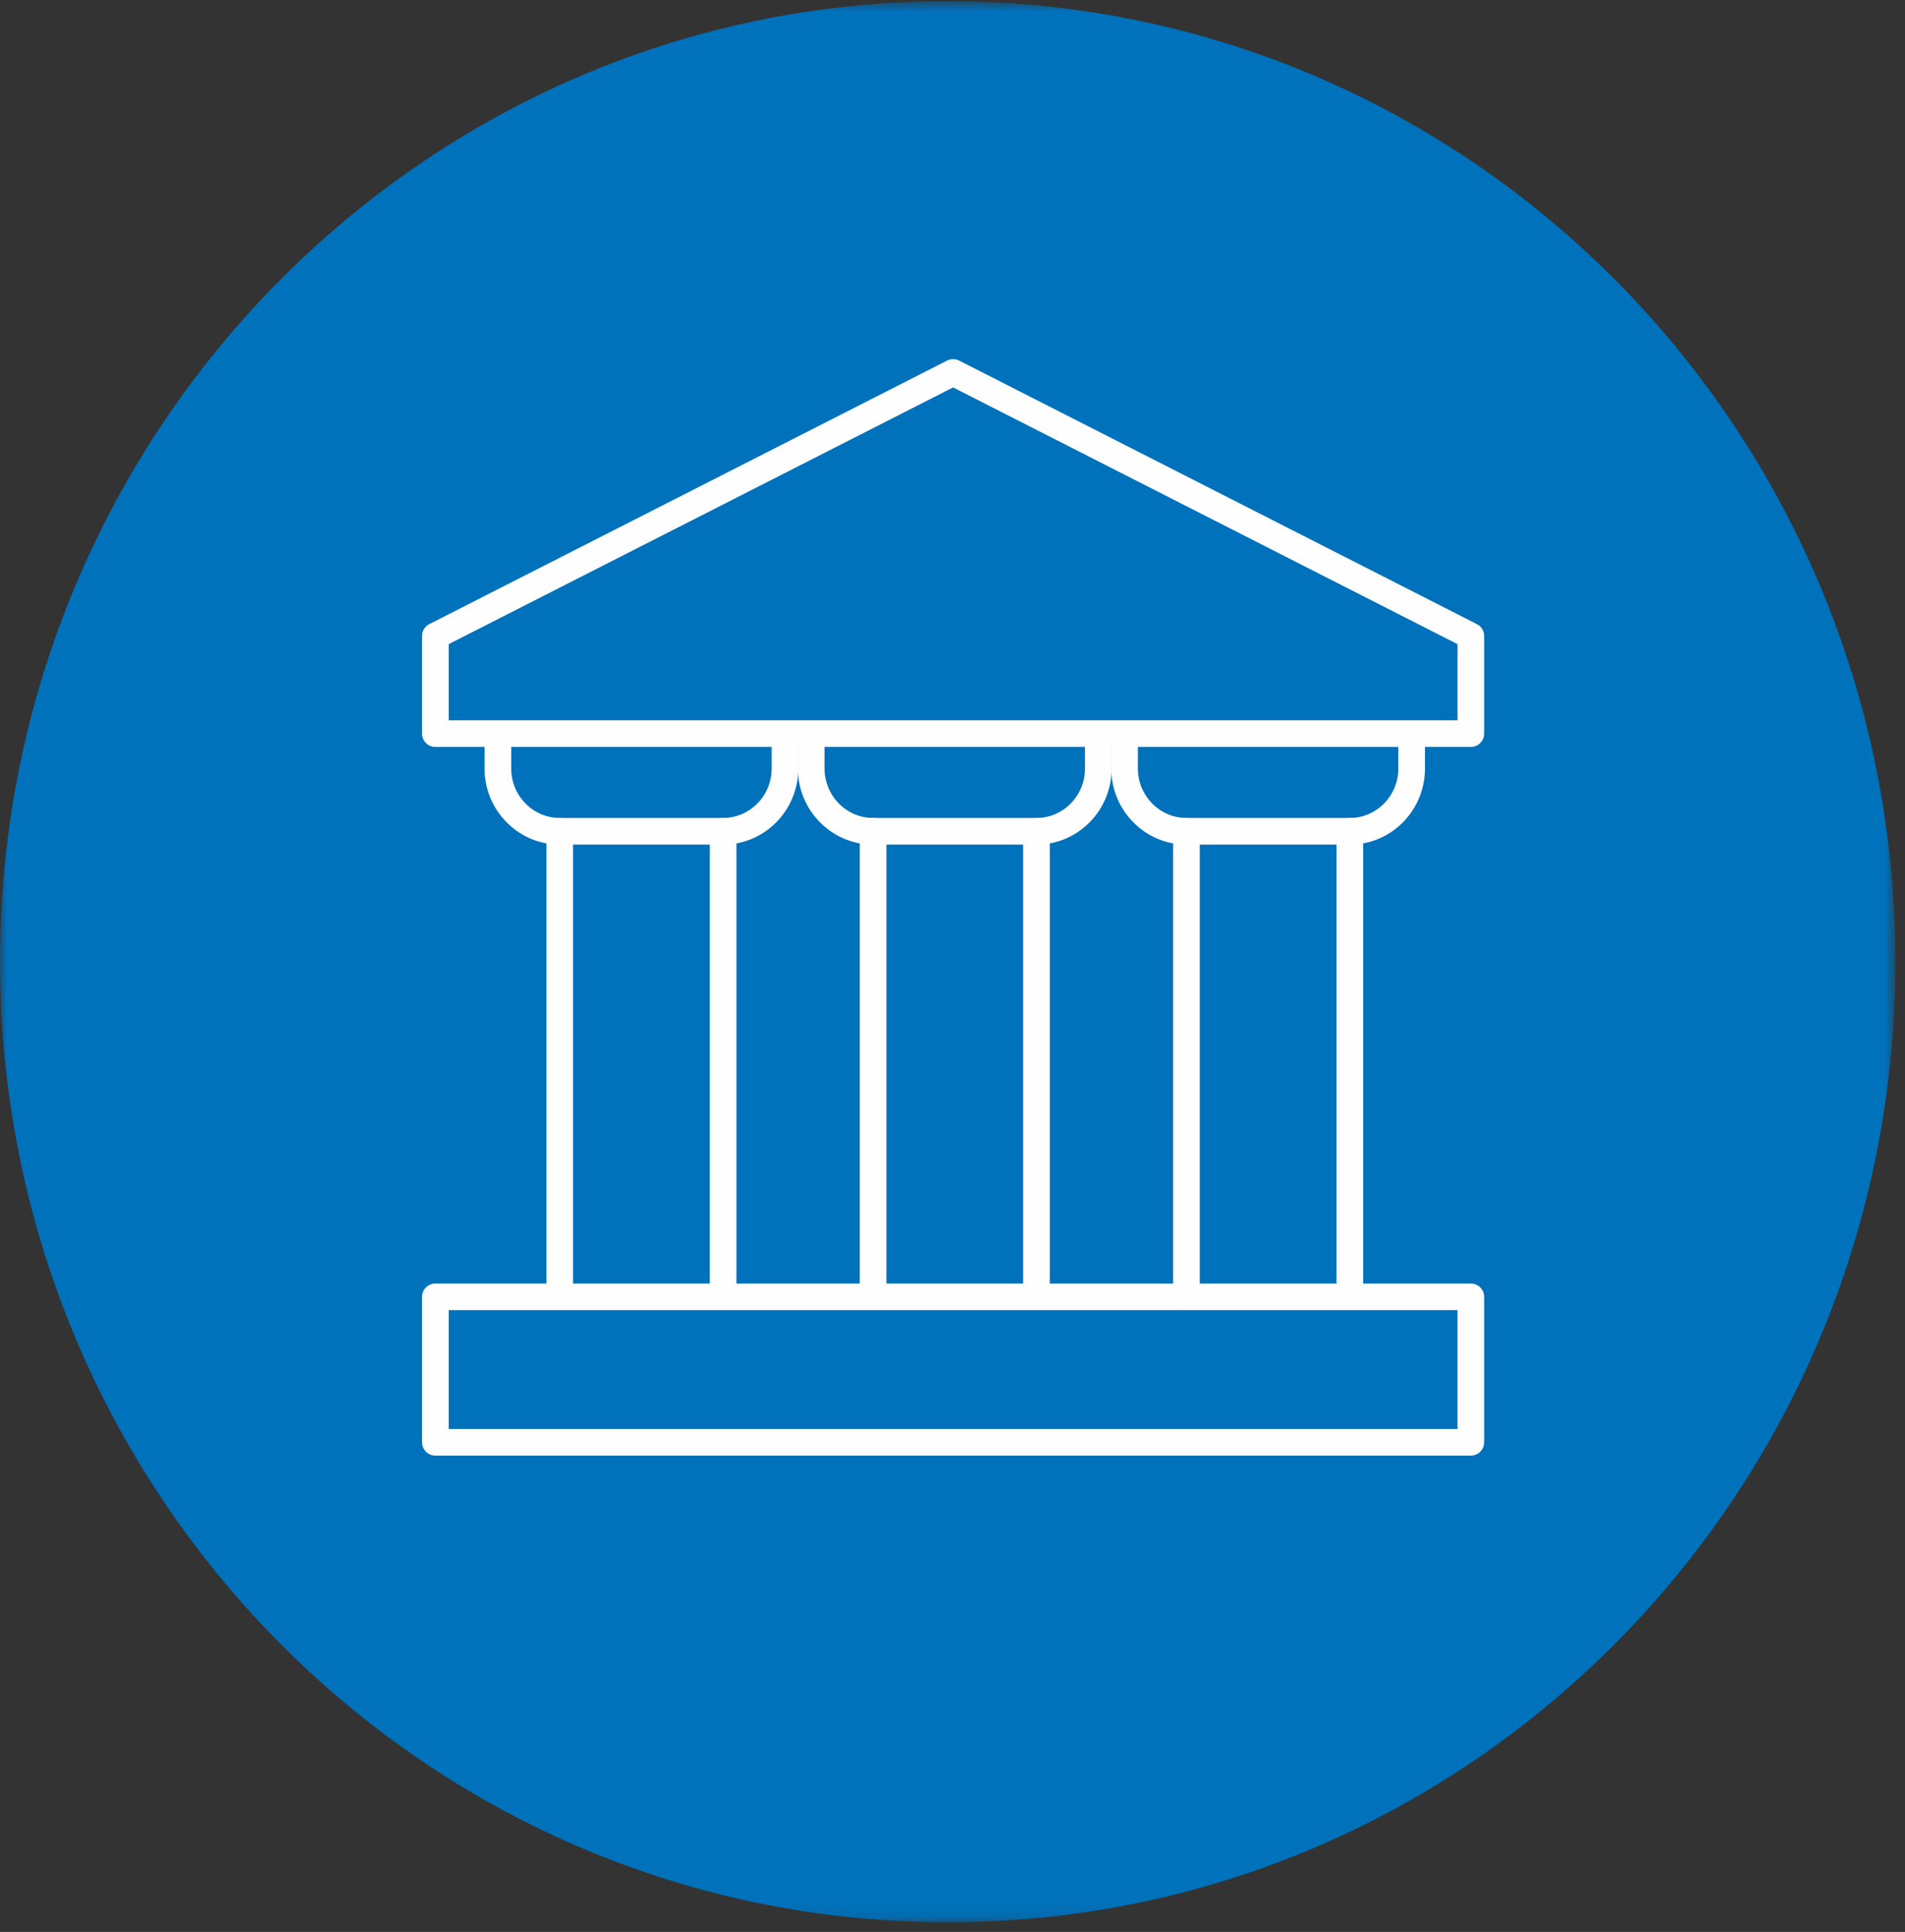
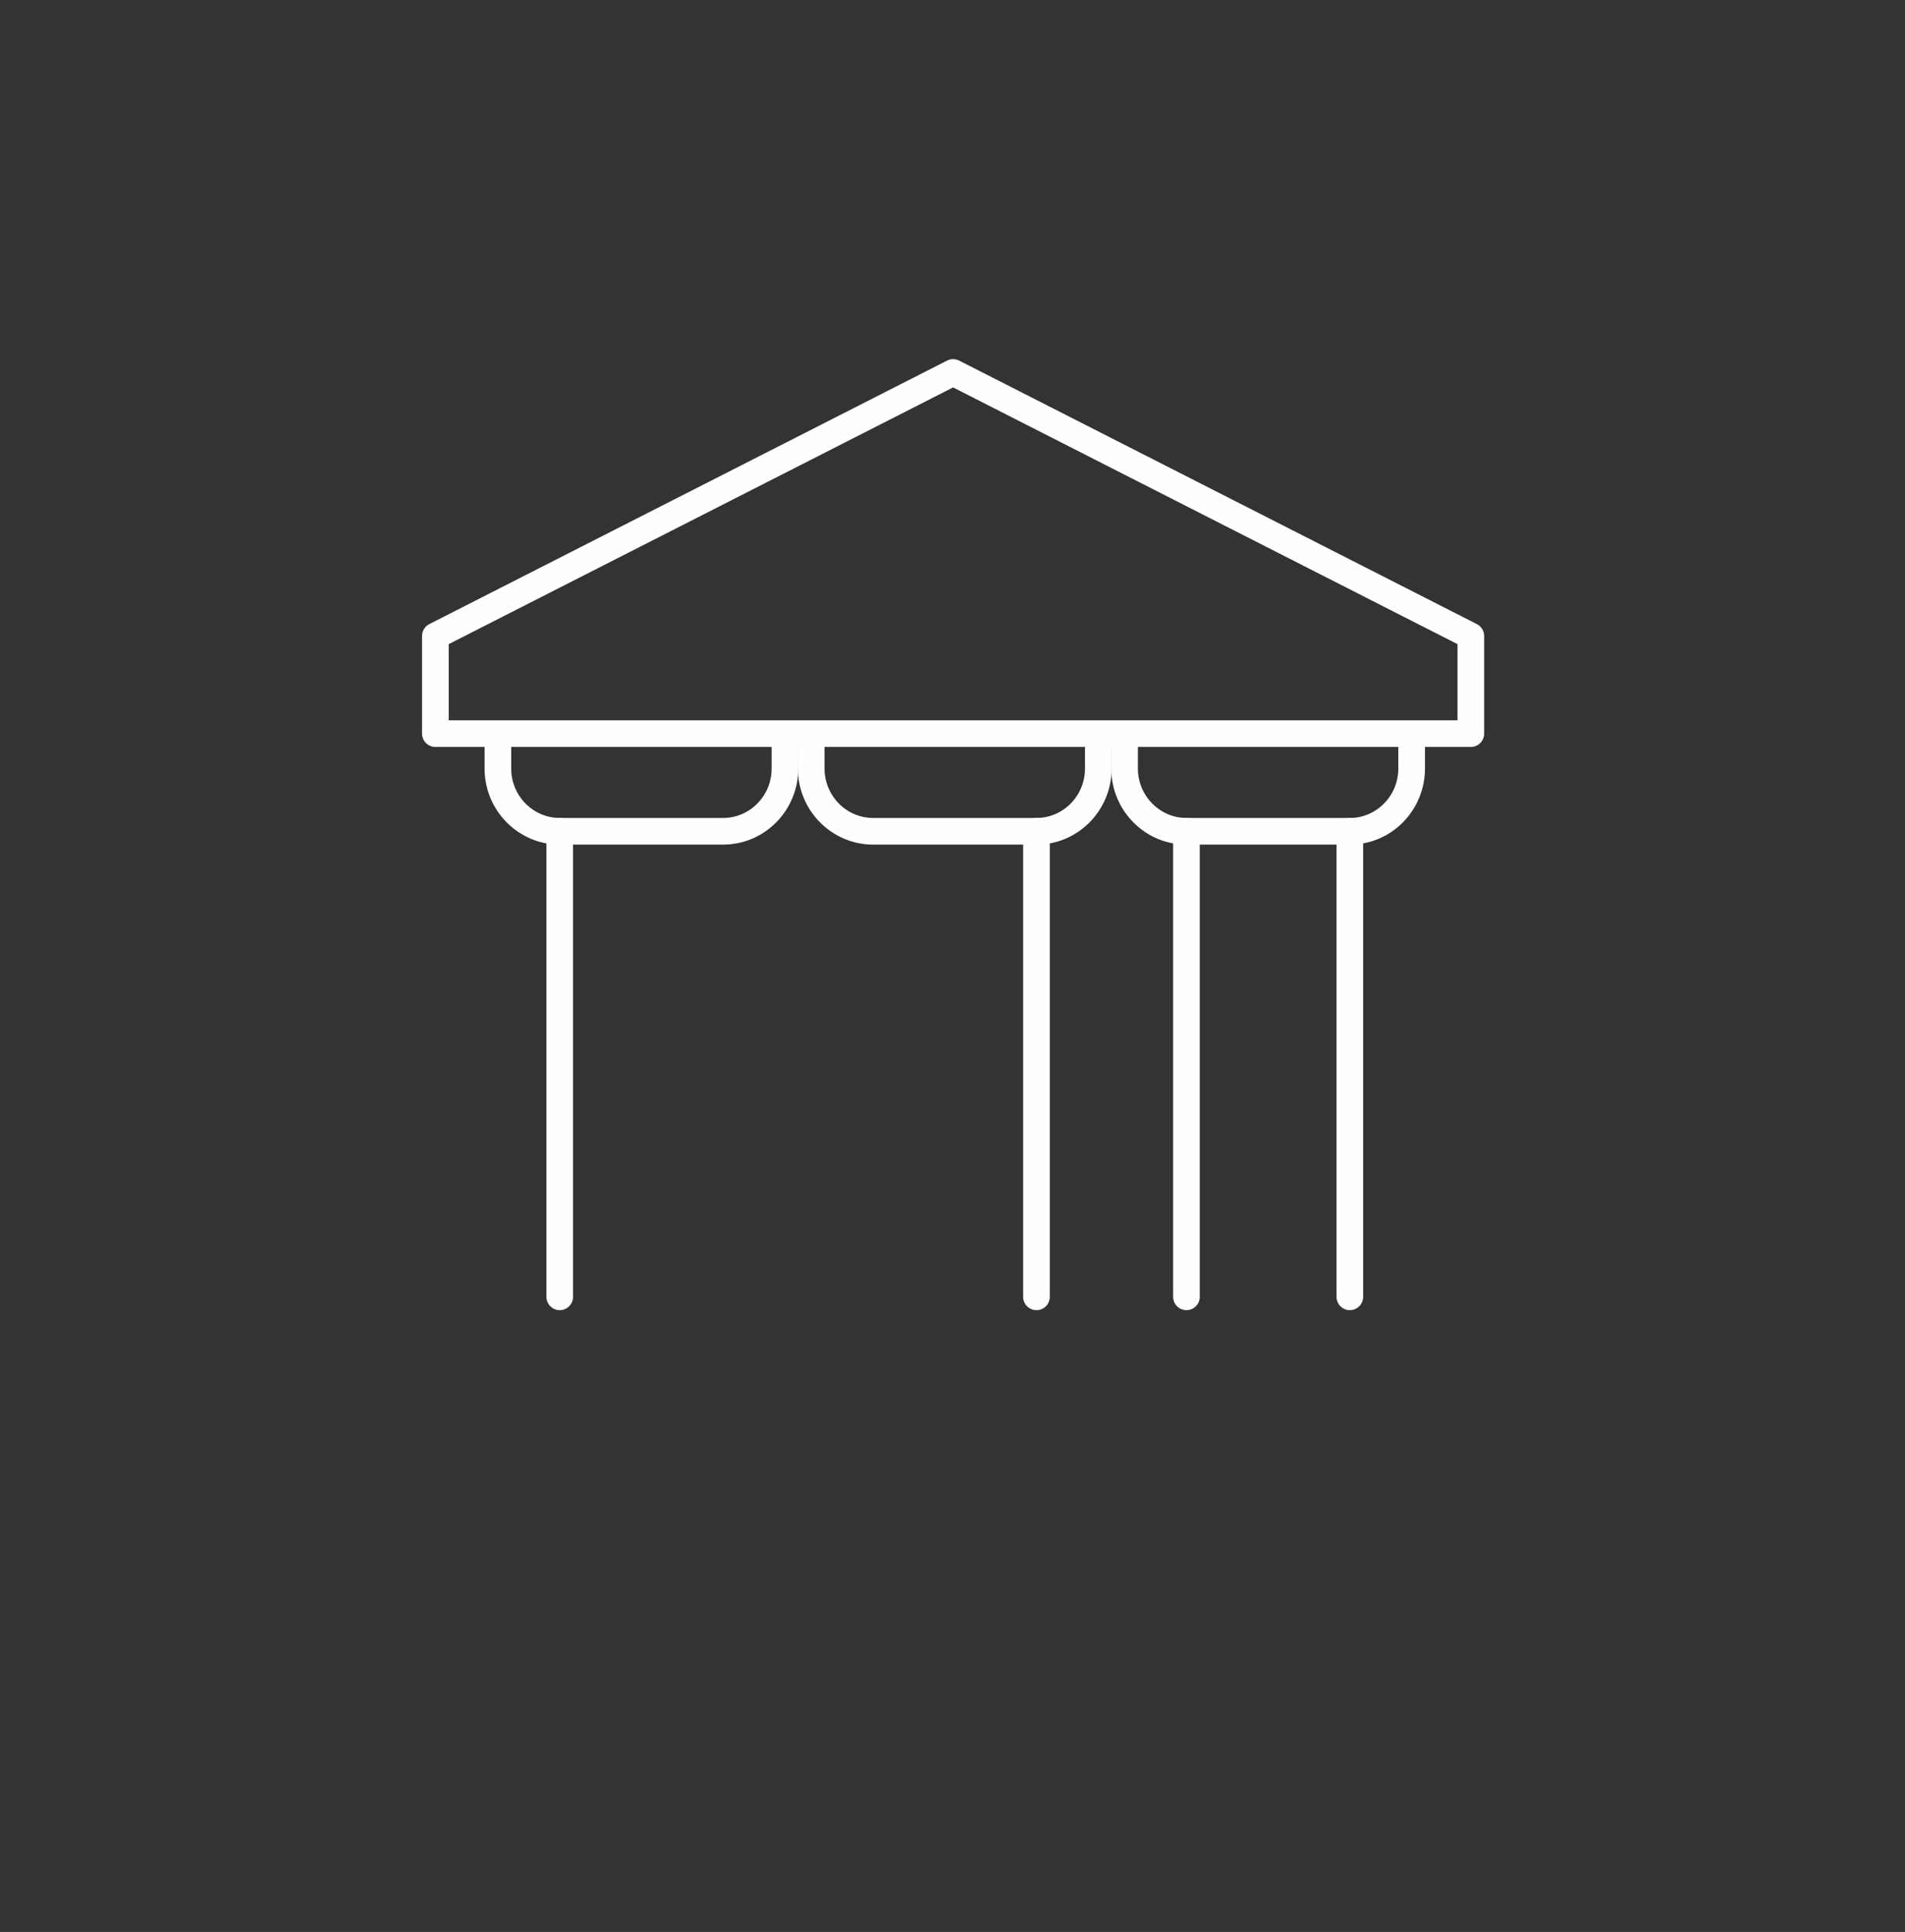
<svg xmlns="http://www.w3.org/2000/svg" xmlns:xlink="http://www.w3.org/1999/xlink" width="143px" height="145px" viewBox="0 0 143 145" version="1.1">
  <rect x="0" y="0" width="143" height="145" fill="#333333" stroke="none" />
  <title>Page 1</title>
  <desc>Created with Sketch.</desc>
  <defs>
-     <polygon id="path-1" points="0 0.729 142.28 0.729 142.28 144.91 0 144.91" />
    <polygon id="path-3" points="0 145.271 142.28 145.271 142.28 1.09 0 1.09" />
  </defs>
  <g id="Page-1" stroke="none" stroke-width="1" fill="none" fill-rule="evenodd">
    <g transform="translate(0, -1)">
      <g id="Group-3" transform="translate(0, 0.361)">
        <mask id="mask-2" fill="white">
          <use xlink:href="#path-1" />
        </mask>
        <g id="Clip-2" />
-         <path d="M142.28,72.82 C142.28,112.634 110.429,144.911 71.141,144.911 C31.85,144.911 0,112.634 0,72.82 C0,33.005 31.85,0.728 71.141,0.728 C110.429,0.728 142.28,33.005 142.28,72.82" id="Fill-1" fill="#0071BB" mask="url(#mask-2)" />
      </g>
      <polygon id="Stroke-4" stroke="#FEFEFE" stroke-width="2" stroke-linecap="round" stroke-linejoin="round" points="71.545 28.955 32.681 48.732 32.681 56.061 110.408 56.061 110.408 48.732" />
      <path d="M37.374,56.243 L37.374,58.68 C37.374,61.277 39.458,63.39 42.017,63.39 L54.283,63.39 C56.844,63.39 58.923,61.277 58.923,58.68 L58.923,56.243" id="Stroke-6" stroke="#FEFEFE" stroke-width="2" stroke-linecap="round" stroke-linejoin="round" />
      <path d="M42.017,63.39 L42.017,98.331" id="Stroke-8" stroke="#FEFEFE" stroke-width="2" stroke-linecap="round" stroke-linejoin="round" />
-       <path d="M54.282,63.39 L54.282,98.331" id="Stroke-10" stroke="#FEFEFE" stroke-width="2" stroke-linecap="round" stroke-linejoin="round" />
      <path d="M60.895,56.243 L60.895,58.68 C60.895,61.277 62.98,63.39 65.54,63.39 L77.804,63.39 C80.366,63.39 82.445,61.277 82.445,58.68 L82.445,56.243" id="Stroke-12" stroke="#FEFEFE" stroke-width="2" stroke-linecap="round" stroke-linejoin="round" />
-       <path d="M65.54,63.39 L65.54,98.331" id="Stroke-14" stroke="#FEFEFE" stroke-width="2" stroke-linecap="round" stroke-linejoin="round" />
      <path d="M77.803,63.39 L77.803,98.331" id="Stroke-16" stroke="#FEFEFE" stroke-width="2" stroke-linecap="round" stroke-linejoin="round" />
      <path d="M84.417,56.243 L84.417,58.68 C84.417,61.277 86.502,63.39 89.061,63.39 L101.326,63.39 C103.886,63.39 105.966,61.277 105.966,58.68 L105.966,56.243" id="Stroke-18" stroke="#FEFEFE" stroke-width="2" stroke-linecap="round" stroke-linejoin="round" />
      <path d="M89.061,63.39 L89.061,98.331" id="Stroke-20" stroke="#FEFEFE" stroke-width="2" stroke-linecap="round" stroke-linejoin="round" />
      <path d="M101.326,63.39 L101.326,98.331" id="Stroke-22" stroke="#FEFEFE" stroke-width="2" stroke-linecap="round" stroke-linejoin="round" />
      <mask id="mask-4" fill="white">
        <use xlink:href="#path-3" />
      </mask>
      <g id="Clip-25" />
-       <polygon id="Stroke-24" stroke="#FEFEFE" stroke-width="2" stroke-linecap="round" stroke-linejoin="round" mask="url(#mask-4)" points="32.682 109.249 110.408 109.249 110.408 98.331 32.682 98.331" />
    </g>
  </g>
</svg>